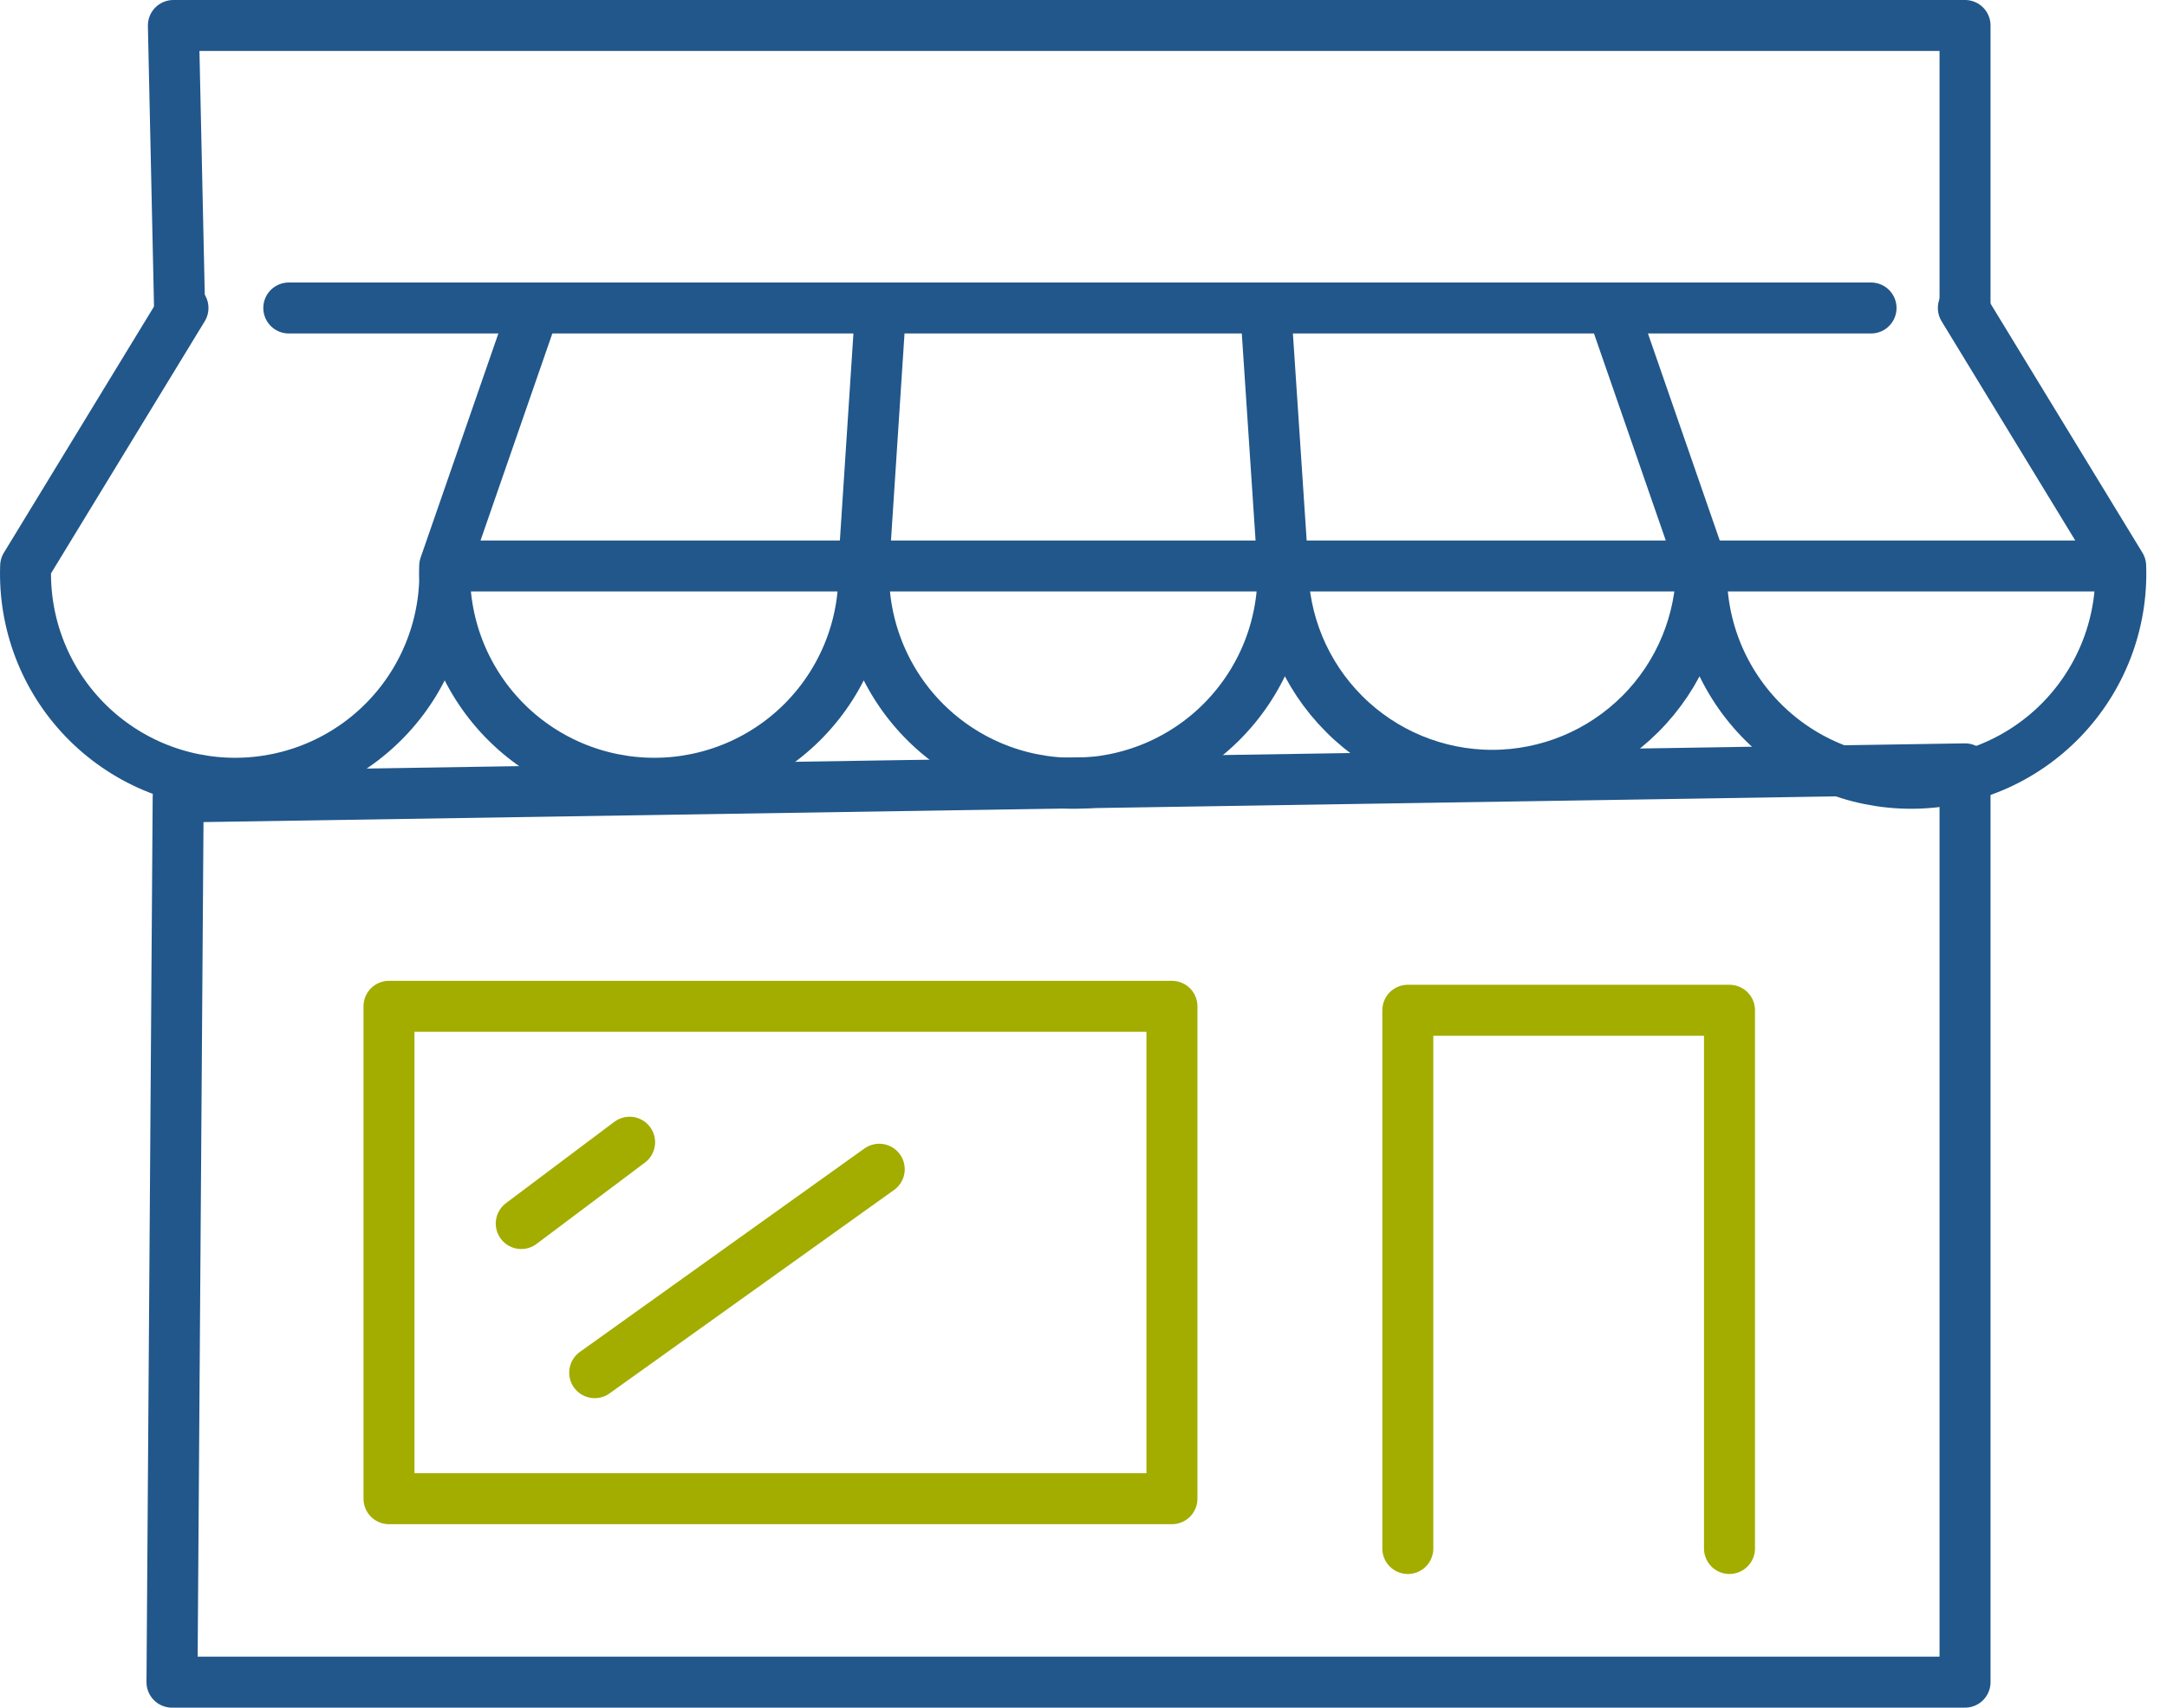
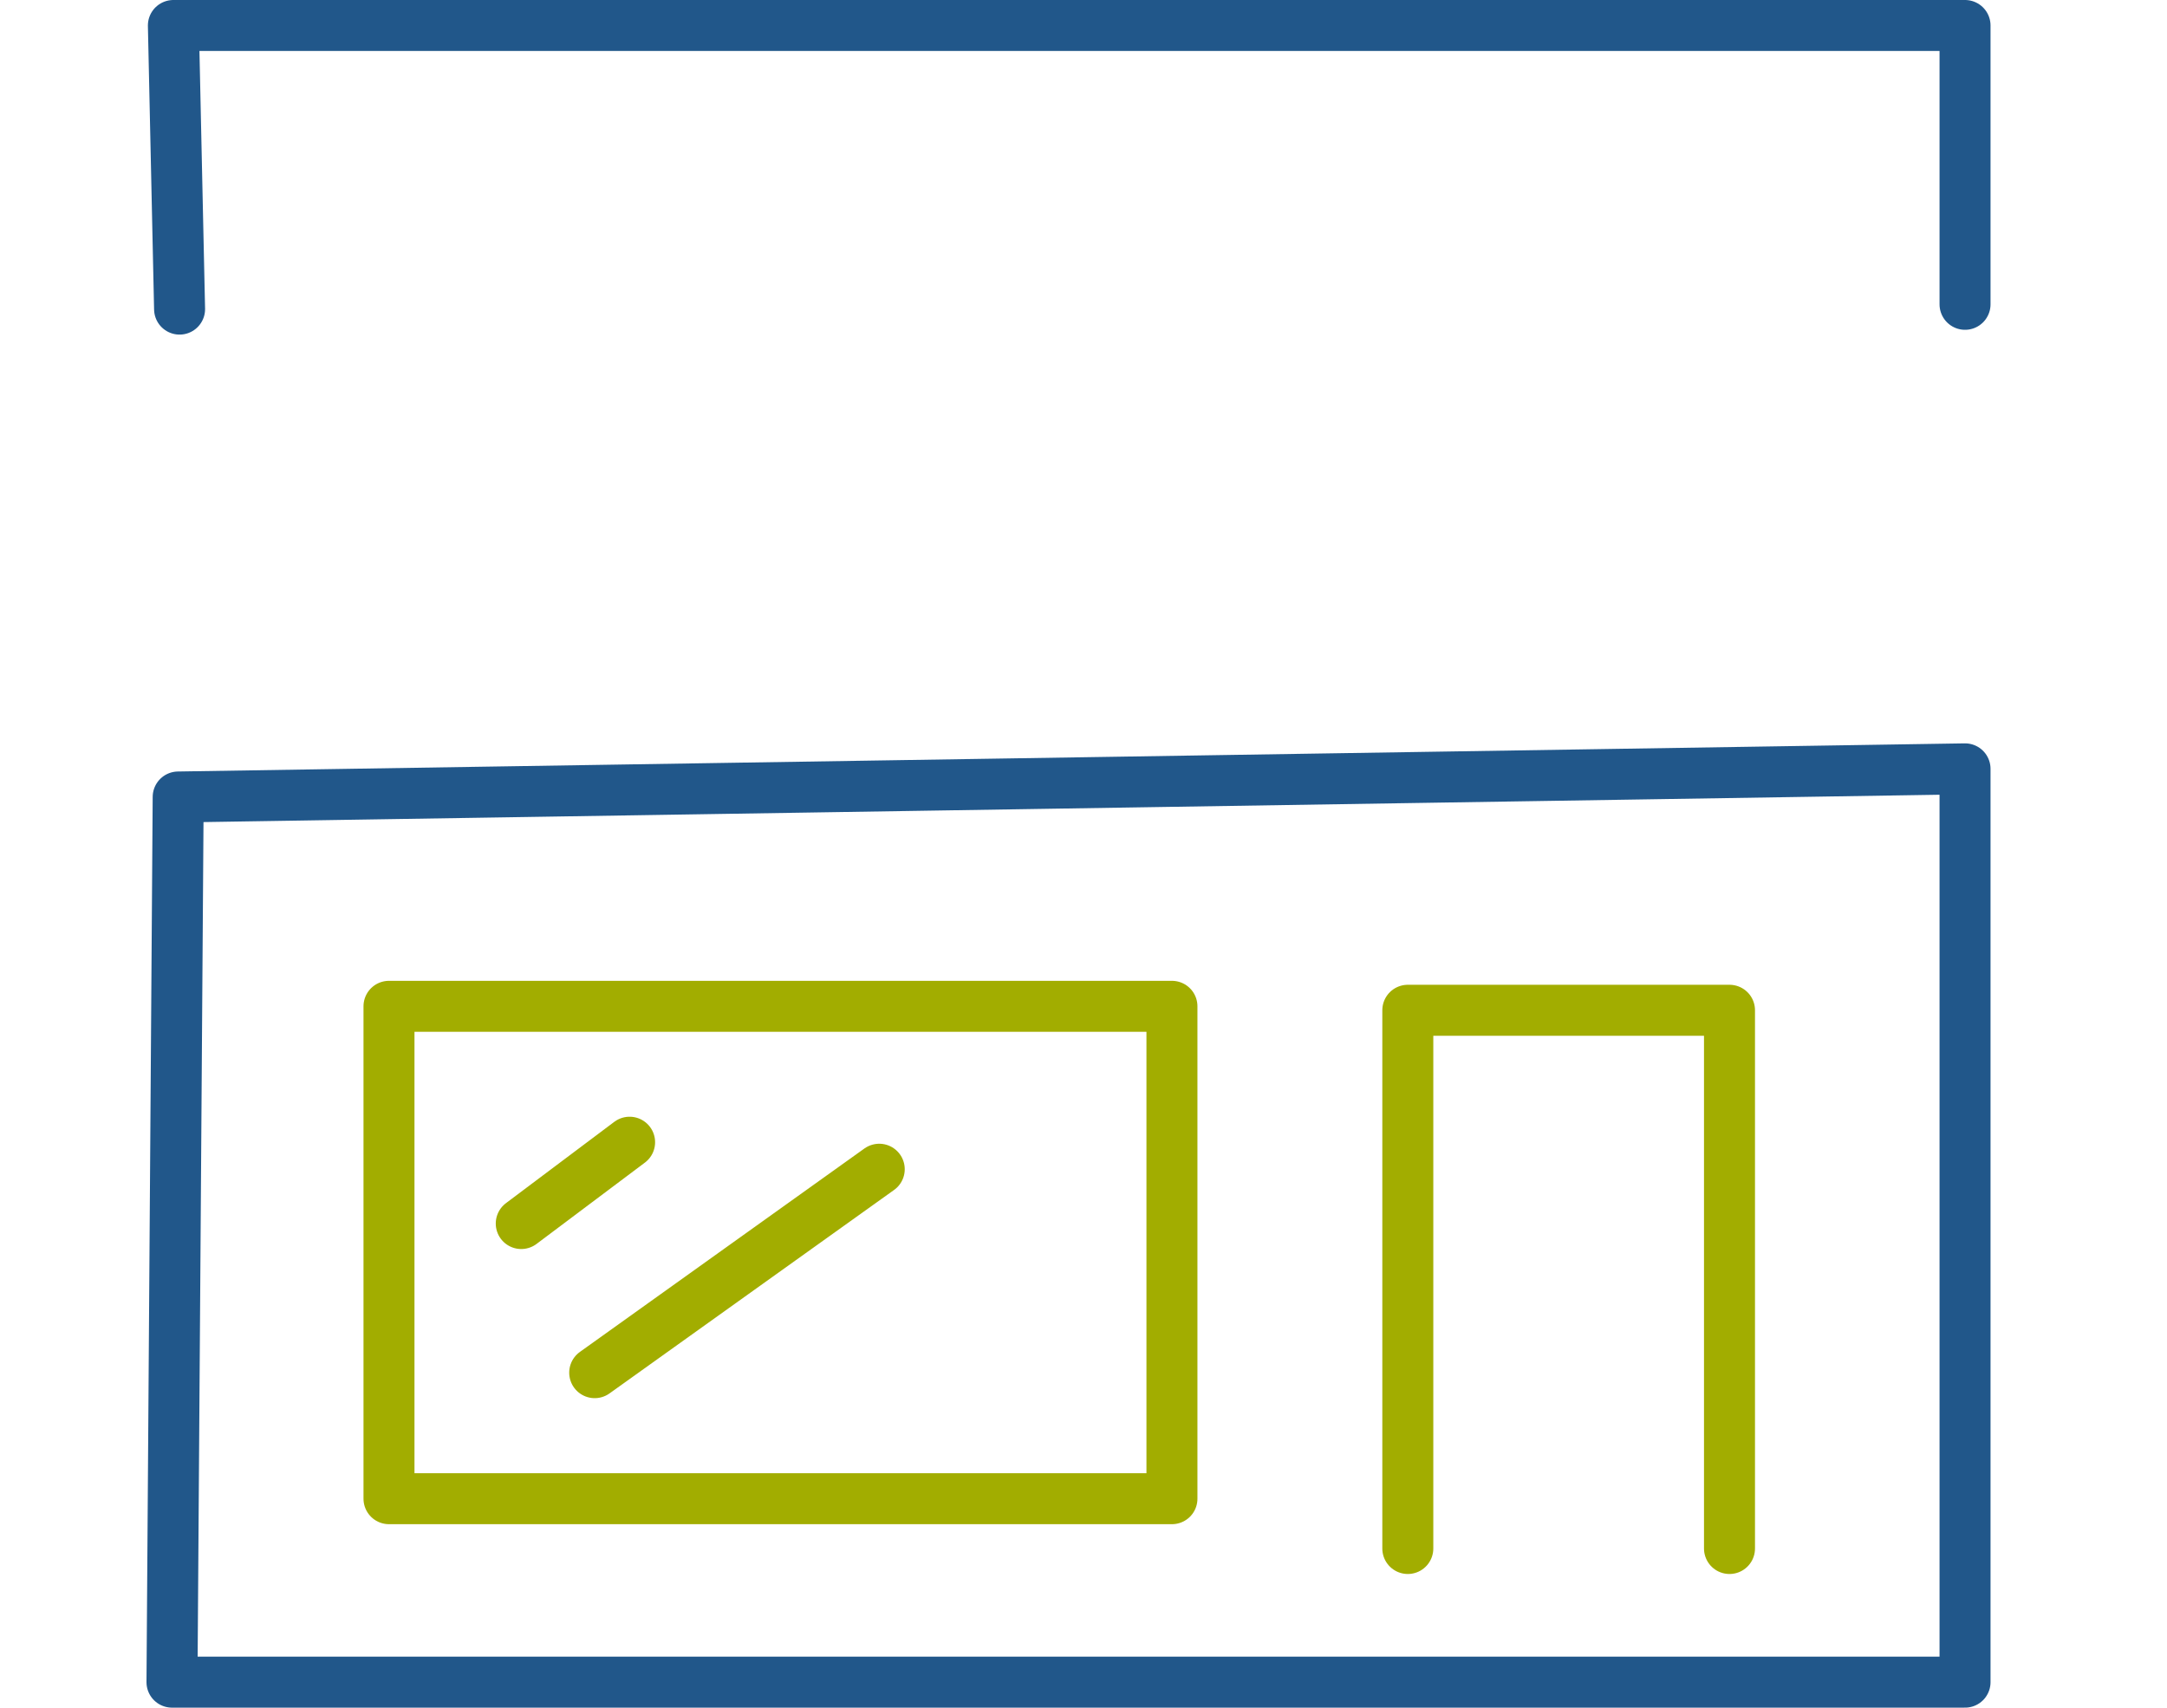
<svg xmlns="http://www.w3.org/2000/svg" width="85" height="67" viewBox="0 0 85 67" fill="none">
-   <path d="M77.078 11.94V1H6.801L7.044 12.128M6.989 31.27L6.746 66H77.078V30.166L6.989 31.27Z" stroke="#21578A" stroke-width="2" stroke-linecap="round" stroke-linejoin="round" />
-   <path d="M17.443 22.207C17.484 23.311 17.301 24.413 16.906 25.445C16.511 26.478 15.913 27.42 15.145 28.216C14.378 29.012 13.458 29.645 12.441 30.077C11.424 30.509 10.33 30.732 9.224 30.732C8.119 30.732 7.025 30.509 6.007 30.077C4.99 29.645 4.071 29.012 3.303 28.216C2.536 27.42 1.937 26.478 1.542 25.445C1.148 24.413 0.965 23.311 1.006 22.207M11.328 12.084H73.391H11.328ZM83.183 22.207L77.012 12.084L83.183 22.207ZM66.745 22.207L63.235 12.084L66.745 22.207ZM7.177 12.084L1.006 22.207L7.177 12.084ZM17.443 22.207L20.954 12.084L17.443 22.207ZM33.881 22.207L34.543 12.084L33.881 22.207ZM50.318 22.207L49.645 12.084L50.318 22.207ZM66.745 22.207C66.705 23.311 66.887 24.413 67.282 25.445C67.677 26.478 68.276 27.42 69.043 28.216C69.81 29.012 70.73 29.645 71.747 30.077C72.764 30.509 73.859 30.732 74.964 30.732C76.07 30.732 77.163 30.509 78.181 30.077C79.198 29.645 80.118 29.012 80.885 28.216C81.652 27.42 82.251 26.478 82.646 25.445C83.041 24.413 83.223 23.311 83.183 22.207H66.745ZM50.318 22.207C50.318 24.385 51.184 26.474 52.724 28.014C54.264 29.555 56.354 30.42 58.532 30.42C60.71 30.42 62.799 29.555 64.34 28.014C65.88 26.474 66.745 24.385 66.745 22.207H50.318ZM33.881 22.207C33.84 23.311 34.023 24.413 34.418 25.445C34.813 26.478 35.411 27.42 36.178 28.216C36.946 29.012 37.865 29.645 38.883 30.077C39.9 30.509 40.994 30.732 42.1 30.732C43.205 30.732 44.299 30.509 45.316 30.077C46.334 29.645 47.254 29.012 48.021 28.216C48.788 27.42 49.387 26.478 49.782 25.445C50.176 24.413 50.359 23.311 50.318 22.207H33.881ZM17.443 22.207C17.403 23.311 17.585 24.413 17.98 25.445C18.375 26.478 18.974 27.42 19.741 28.216C20.508 29.012 21.428 29.645 22.445 30.077C23.463 30.509 24.557 30.732 25.662 30.732C26.767 30.732 27.862 30.509 28.879 30.077C29.896 29.645 30.816 29.012 31.583 28.216C32.35 27.42 32.949 26.478 33.344 25.445C33.739 24.413 33.921 23.311 33.881 22.207H17.443Z" stroke="#21578A" stroke-width="2" stroke-linecap="round" stroke-linejoin="round" />
+   <path d="M77.078 11.94V1H6.801L7.044 12.128M6.989 31.27L6.746 66H77.078V30.166L6.989 31.27" stroke="#21578A" stroke-width="2" stroke-linecap="round" stroke-linejoin="round" />
  <path d="M55.221 60.756V39.638H67.839V60.756" stroke="#A2AD00" stroke-width="2" stroke-linecap="round" stroke-linejoin="round" />
  <path d="M45.969 39.483H15.258V58.802H45.969V39.483Z" stroke="#A2AD00" stroke-width="2" stroke-linecap="round" stroke-linejoin="round" />
  <path d="M23.327 53.857L34.488 45.875M20.446 48.006L24.696 44.815L20.446 48.006Z" stroke="#A2AD00" stroke-width="2" stroke-linecap="round" stroke-linejoin="round" />
</svg>